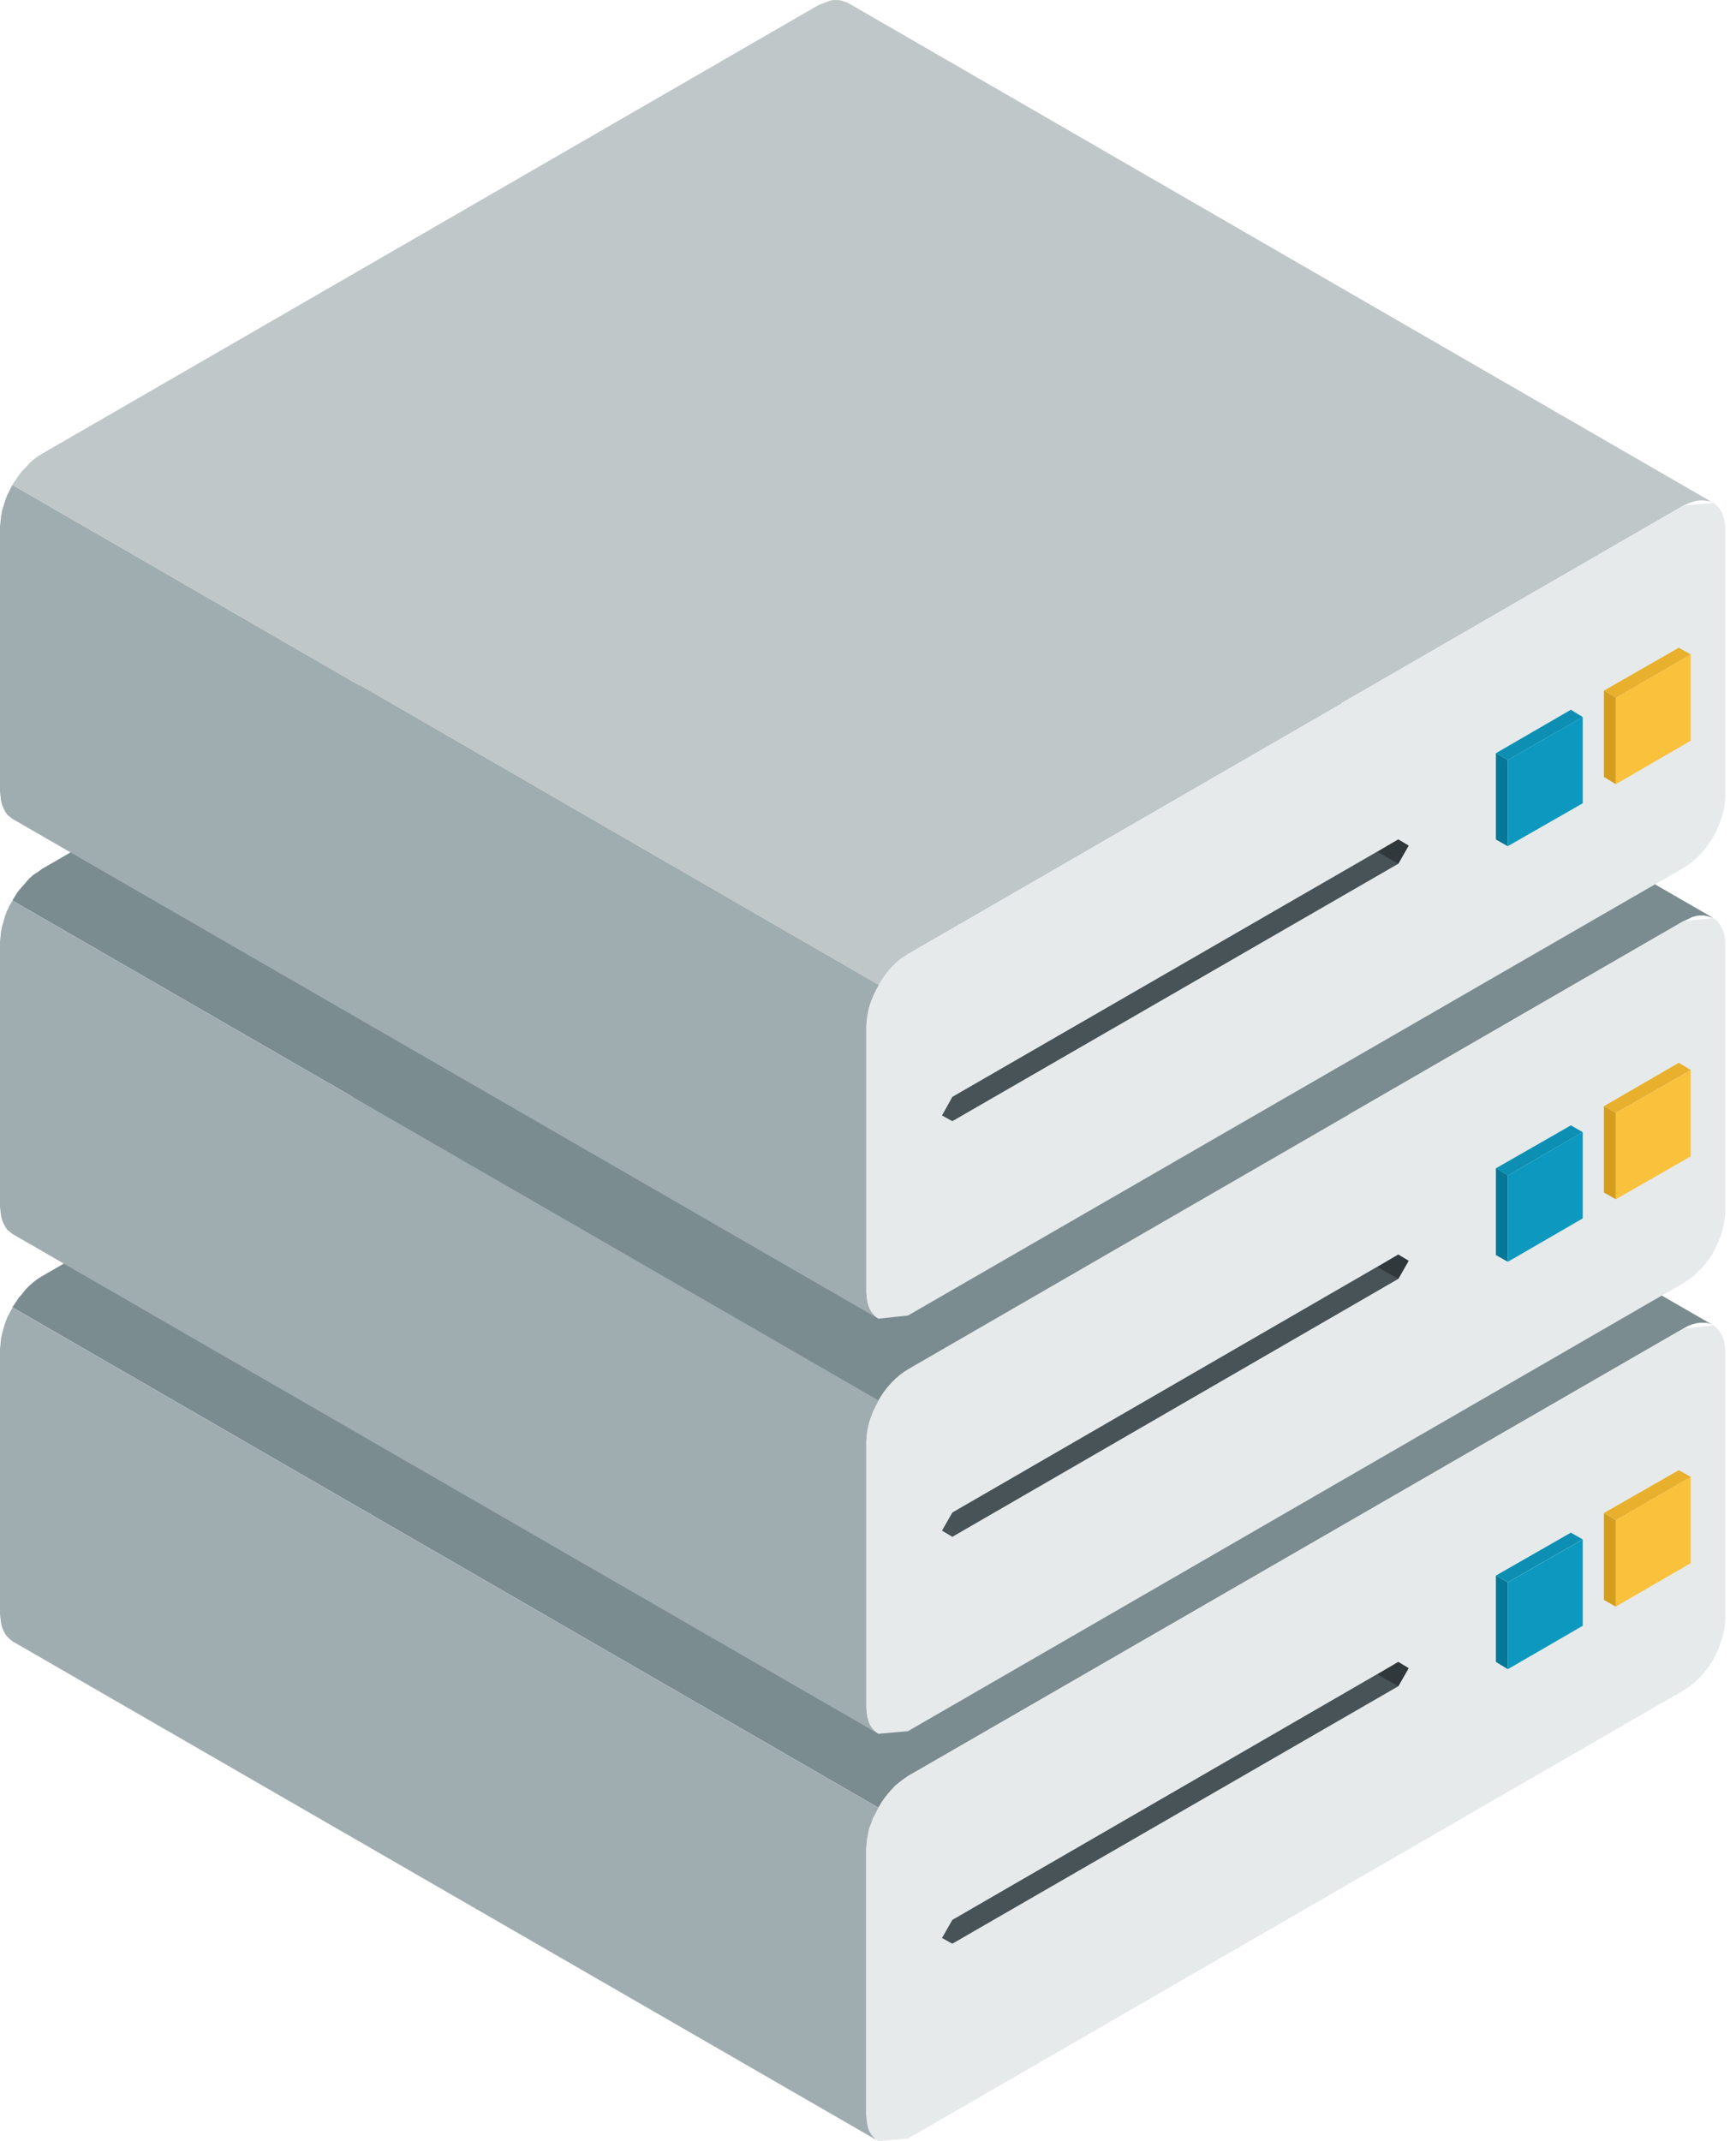
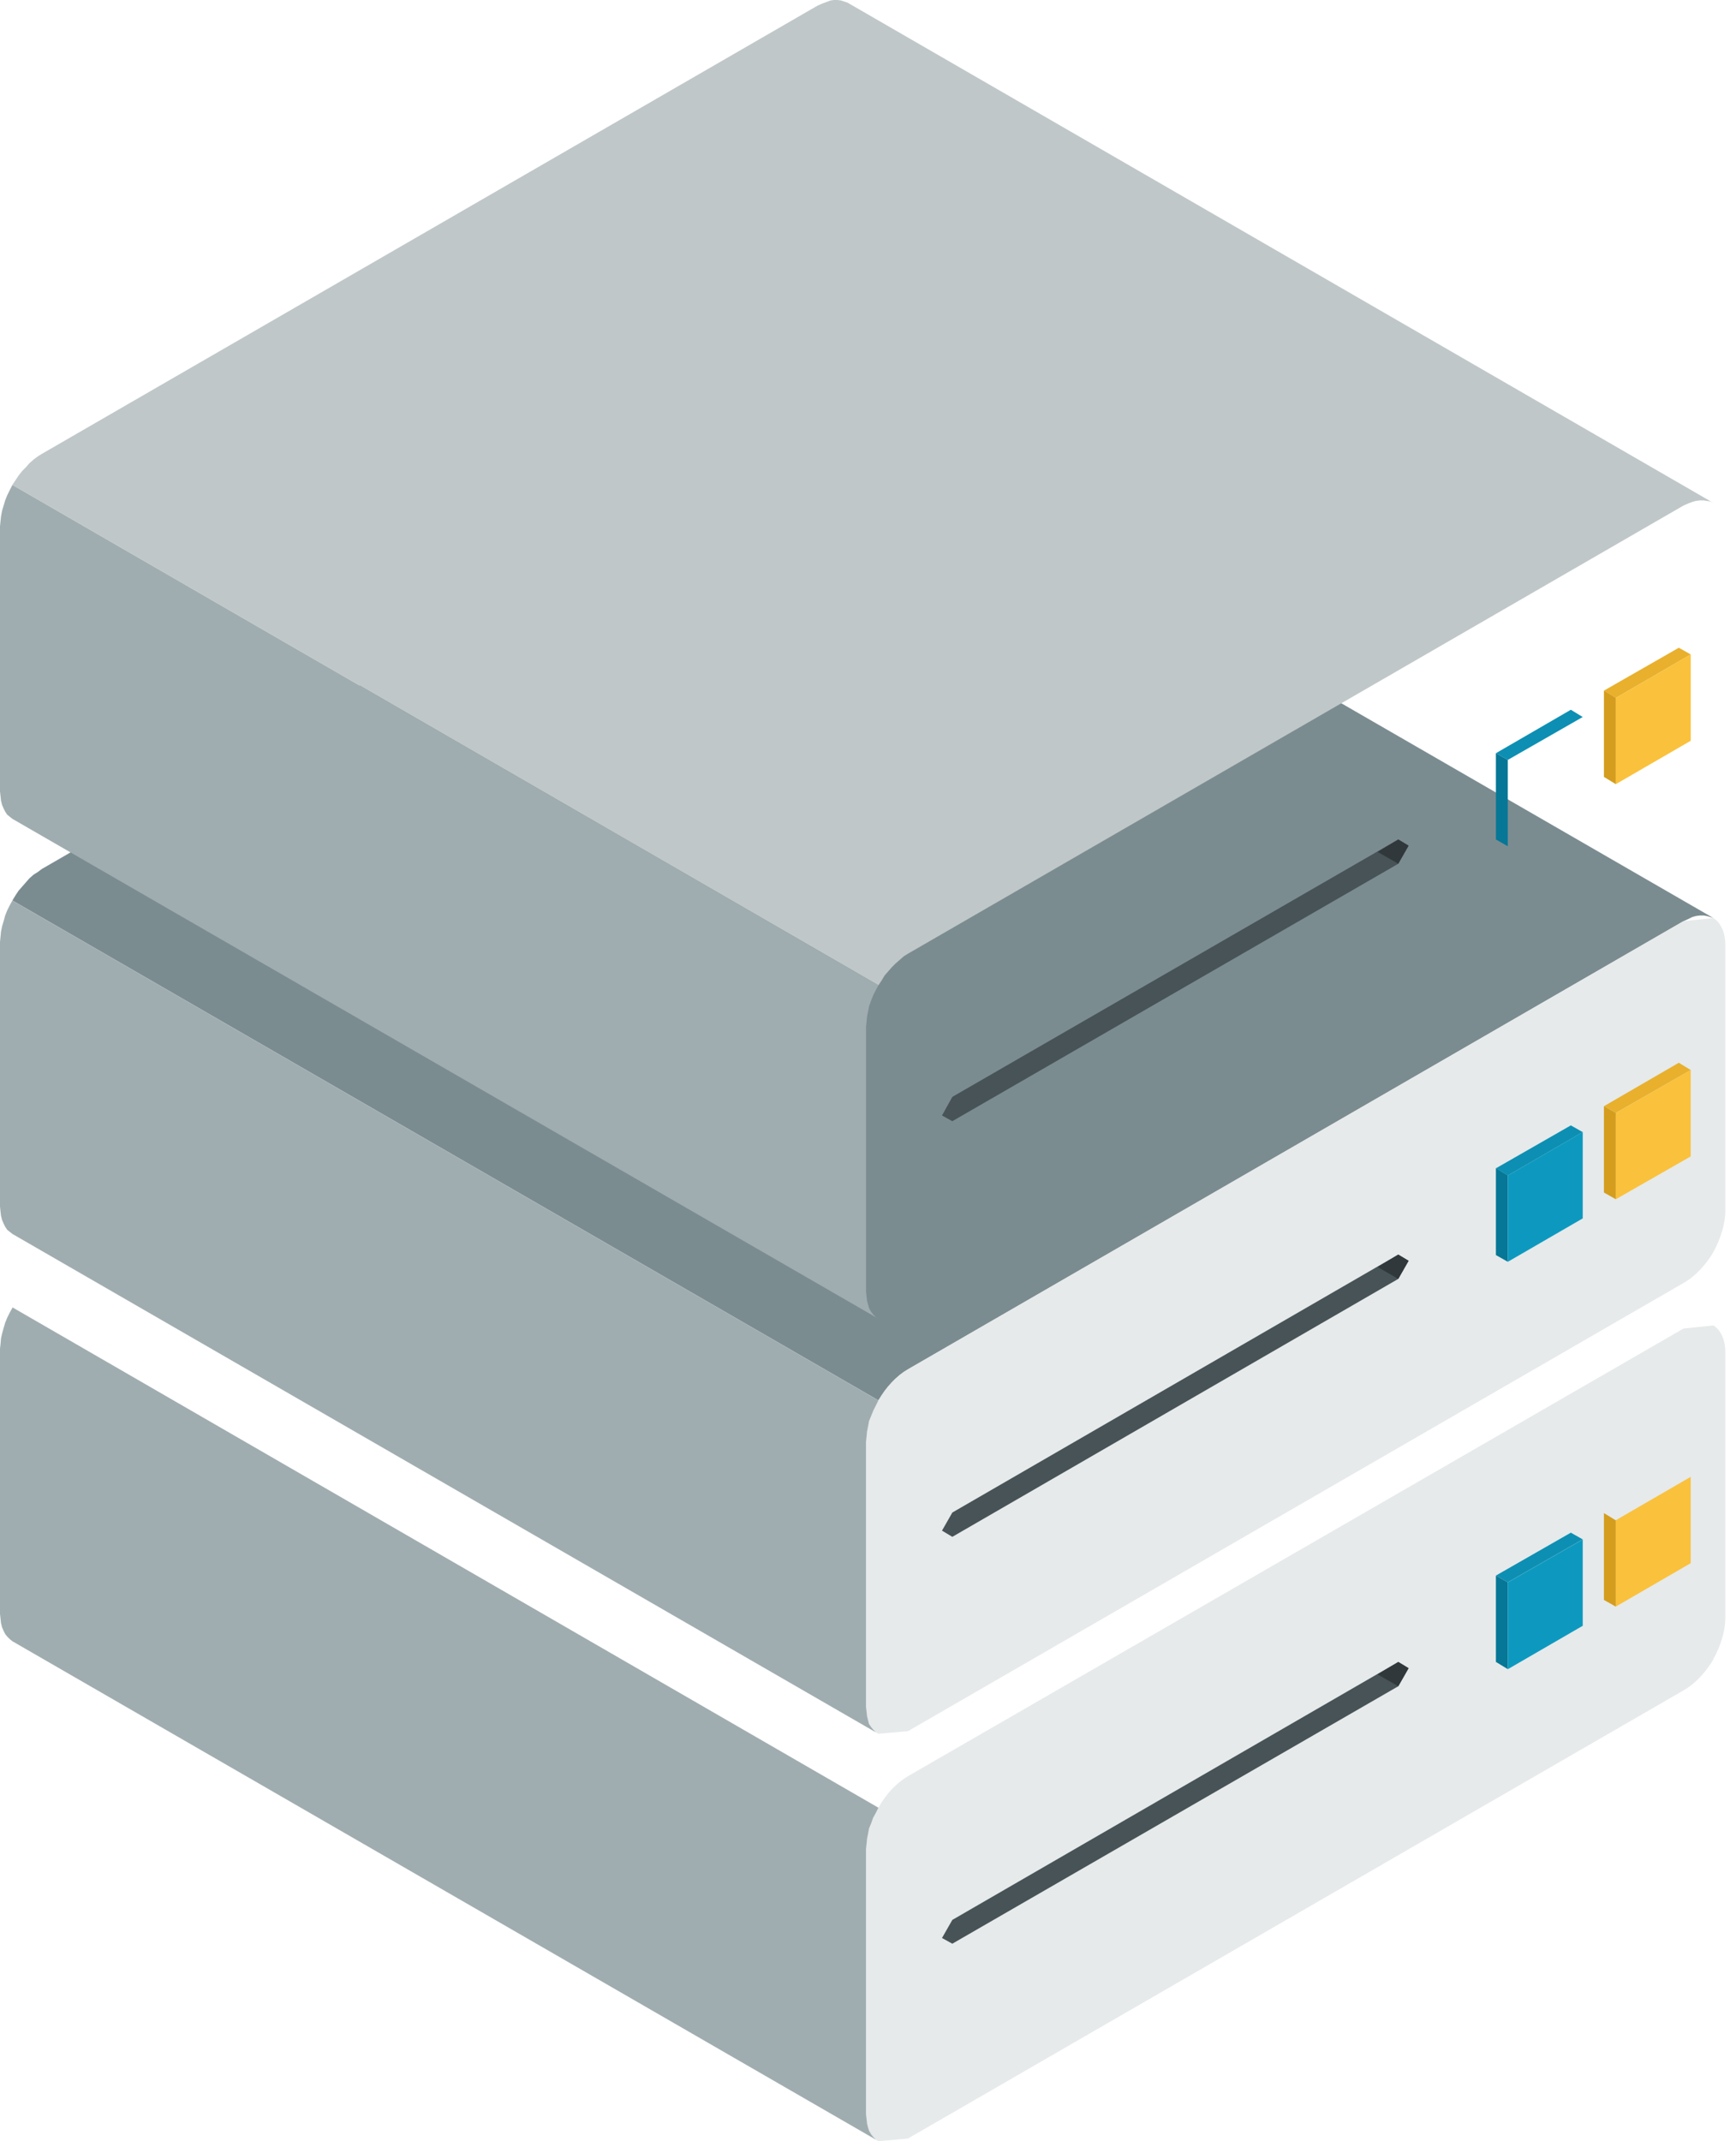
<svg xmlns="http://www.w3.org/2000/svg" width="73" height="90" viewBox="0 0 73 90" fill="none">
-   <path fill-rule="evenodd" clip-rule="evenodd" d="M72.052 55.711L35.635 34.699L35.505 34.634L35.374 34.591L35.222 34.569H35.07L34.918 34.591L34.57 34.721L34.375 34.808L1.76 53.647L1.586 53.755L1.412 53.886L1.239 54.038L1.086 54.19L0.934 54.385L0.782 54.559L0.521 54.95L36.938 75.984L37.069 75.766L37.199 75.592L37.351 75.397L37.656 75.049L38.177 74.658L70.792 55.841L70.987 55.733L71.161 55.667L71.313 55.624L71.487 55.602H71.769L71.921 55.645L72.052 55.711Z" fill="#7B8C91" />
  <path fill-rule="evenodd" clip-rule="evenodd" d="M72.552 56.865C72.552 56.3 72.356 55.909 72.052 55.713L70.792 55.844L38.178 74.661C37.7 74.943 37.243 75.421 36.939 75.986C36.613 76.529 36.417 77.159 36.417 77.724V88.871C36.417 89.436 36.613 89.827 36.939 90.001L38.178 89.892L70.792 71.054C71.292 70.771 71.726 70.293 72.052 69.75V69.728C72.356 69.185 72.552 68.555 72.552 67.99V56.865Z" fill="#E6EAEB" />
-   <path fill-rule="evenodd" clip-rule="evenodd" d="M71.096 62.078L70.596 61.796L67.446 63.599L67.946 63.904L71.096 62.078Z" fill="#E8B02C" />
  <path fill-rule="evenodd" clip-rule="evenodd" d="M67.946 63.905L67.446 63.601V67.251L67.946 67.534V63.905Z" fill="#D49D1E" />
  <path fill-rule="evenodd" clip-rule="evenodd" d="M67.945 67.531L71.096 65.706V62.077L67.945 63.902V67.531Z" fill="#FAC13C" />
  <path fill-rule="evenodd" clip-rule="evenodd" d="M40.046 81.701L39.612 81.462L40.046 80.701L58.798 69.859L59.233 70.12L58.798 70.88L40.046 81.701Z" fill="#475357" />
  <path fill-rule="evenodd" clip-rule="evenodd" d="M36.938 75.985L0.521 54.952V54.973L0.413 55.169L0.304 55.386L0.217 55.603L0.152 55.821L0.087 56.06L0.043 56.255L0.022 56.494L0 56.69V67.837L0.043 68.228L0.087 68.402L0.152 68.554L0.217 68.684L0.304 68.793L0.413 68.901L0.521 68.988L36.938 90L36.83 89.935L36.721 89.826L36.634 89.717L36.547 89.565L36.504 89.435L36.461 89.261L36.417 88.87V77.723L36.461 77.289L36.547 76.854L36.634 76.637L36.721 76.398L36.83 76.202L36.938 75.985Z" fill="#A0ADB0" />
  <path fill-rule="evenodd" clip-rule="evenodd" d="M57.929 70.38L58.798 69.859L59.232 70.12L58.798 70.88L57.929 70.38Z" fill="#30383B" />
  <path fill-rule="evenodd" clip-rule="evenodd" d="M66.554 64.706L66.055 64.424L62.904 66.227L63.404 66.51L66.554 64.706Z" fill="#0D8FB3" />
  <path fill-rule="evenodd" clip-rule="evenodd" d="M63.404 66.511L62.904 66.228V69.857L63.404 70.161V66.511Z" fill="#067796" />
  <path fill-rule="evenodd" clip-rule="evenodd" d="M63.404 70.163L66.555 68.338V64.709L63.404 66.513V70.163Z" fill="#0D99BF" />
  <path fill-rule="evenodd" clip-rule="evenodd" d="M72.052 38.59L35.635 17.578L35.505 17.513L35.374 17.47H35.07L34.918 17.491L34.744 17.535L34.57 17.6L34.375 17.687L1.76 36.526L1.586 36.656L1.412 36.765L1.239 36.917L0.782 37.438L0.652 37.634L0.521 37.851L36.938 58.863L37.199 58.471L37.351 58.276L37.504 58.102L37.656 57.95L37.829 57.798L38.003 57.667L38.177 57.559L70.792 38.72L70.987 38.633L71.161 38.546L71.313 38.503L71.487 38.481H71.639L71.769 38.503L71.921 38.546L72.052 38.59Z" fill="#7B8C91" />
  <path fill-rule="evenodd" clip-rule="evenodd" d="M72.552 39.742C72.552 39.176 72.356 38.785 72.052 38.59L70.792 38.72L38.178 57.559C37.7 57.841 37.243 58.319 36.939 58.863C36.613 59.428 36.417 60.036 36.417 60.601V71.748C36.417 72.313 36.613 72.704 36.939 72.877L38.178 72.769L70.792 53.93C71.292 53.648 71.726 53.17 72.052 52.627C72.356 52.062 72.552 51.431 72.552 50.888V39.742Z" fill="#E6EAEB" />
  <path fill-rule="evenodd" clip-rule="evenodd" d="M71.096 44.977L70.596 44.672L67.446 46.498L67.946 46.78L71.096 44.977Z" fill="#E8B02C" />
  <path fill-rule="evenodd" clip-rule="evenodd" d="M67.946 46.78L67.446 46.498V50.126L67.946 50.409V46.78Z" fill="#D49D1E" />
-   <path fill-rule="evenodd" clip-rule="evenodd" d="M67.945 50.41L71.096 48.607V44.978L67.945 46.782V50.41Z" fill="#FAC13C" />
+   <path fill-rule="evenodd" clip-rule="evenodd" d="M67.945 50.41L71.096 48.607V44.978L67.945 46.782Z" fill="#FAC13C" />
  <path fill-rule="evenodd" clip-rule="evenodd" d="M40.046 64.599L39.612 64.338L40.046 63.578L58.798 52.735L59.233 52.996L58.798 53.757L40.046 64.599Z" fill="#475357" />
  <path fill-rule="evenodd" clip-rule="evenodd" d="M36.938 58.864L0.521 37.852L0.413 38.048L0.304 38.265L0.217 38.483L0.152 38.722L0.087 38.939L0.043 39.156L0 39.591V50.716L0.022 50.933L0.043 51.107L0.087 51.281L0.152 51.433L0.217 51.563L0.304 51.694L0.521 51.867L36.938 72.879L36.83 72.814L36.721 72.705L36.634 72.597L36.547 72.466L36.504 72.314L36.461 72.14L36.417 71.749V60.602L36.461 60.168L36.547 59.733L36.721 59.299L36.938 58.864Z" fill="#A0ADB0" />
  <path fill-rule="evenodd" clip-rule="evenodd" d="M57.929 53.257L58.798 52.735L59.232 52.996L58.798 53.757L57.929 53.257Z" fill="#30383B" />
  <path fill-rule="evenodd" clip-rule="evenodd" d="M66.554 47.587L66.055 47.304L62.904 49.108L63.404 49.412L66.554 47.587Z" fill="#0D8FB3" />
  <path fill-rule="evenodd" clip-rule="evenodd" d="M63.404 49.409L62.904 49.105V52.755L63.404 53.038V49.409Z" fill="#067796" />
  <path fill-rule="evenodd" clip-rule="evenodd" d="M63.404 53.039L66.555 51.214V47.585L63.404 49.411V53.039Z" fill="#0D99BF" />
  <path fill-rule="evenodd" clip-rule="evenodd" d="M72.052 21.142L35.635 0.109L35.374 0.022L35.222 0H35.07L34.918 0.022L34.57 0.152L34.375 0.239L1.76 19.078L1.586 19.186L1.412 19.317L1.239 19.469L1.086 19.643L0.934 19.795L0.782 19.99L0.521 20.381L36.938 41.415L37.069 41.219L37.199 41.002L37.504 40.654L37.656 40.502L38.003 40.198L38.177 40.089L70.792 21.25L70.987 21.164L71.161 21.098L71.313 21.055L71.487 21.033H71.639L71.769 21.055L71.921 21.077L72.052 21.142Z" fill="#BFC7C9" />
-   <path fill-rule="evenodd" clip-rule="evenodd" d="M72.552 22.27C72.552 21.727 72.356 21.336 72.052 21.141L70.792 21.249L38.178 40.088C37.7 40.37 37.243 40.848 36.939 41.413C36.613 41.957 36.417 42.587 36.417 43.152V54.298C36.417 54.842 36.613 55.255 36.939 55.428L38.178 55.298L70.792 36.481C71.292 36.199 71.726 35.721 72.052 35.156C72.356 34.612 72.552 33.982 72.552 33.417V22.27Z" fill="#E6EAEB" />
  <path fill-rule="evenodd" clip-rule="evenodd" d="M71.096 27.509L70.596 27.227L67.446 29.03L67.946 29.335L71.096 27.509Z" fill="#E8B02C" />
  <path fill-rule="evenodd" clip-rule="evenodd" d="M67.946 29.332L67.446 29.028V32.657L67.946 32.961V29.332Z" fill="#D49D1E" />
  <path fill-rule="evenodd" clip-rule="evenodd" d="M67.945 32.962L71.096 31.137V27.508L67.945 29.334V32.962Z" fill="#FAC13C" />
  <path fill-rule="evenodd" clip-rule="evenodd" d="M40.046 47.128L39.612 46.889L40.046 46.106L58.798 35.286L59.233 35.546L58.798 36.307L40.046 47.128Z" fill="#475357" />
  <path fill-rule="evenodd" clip-rule="evenodd" d="M36.938 41.416L0.521 20.383L0.304 20.817L0.217 21.035L0.087 21.469L0.043 21.708L0.022 21.904L0 22.121V33.268L0.043 33.659L0.087 33.833L0.152 33.985L0.217 34.115L0.304 34.246L0.521 34.419L36.938 55.431L36.83 55.366L36.721 55.257L36.634 55.148L36.547 54.996L36.461 54.692L36.417 54.301V43.154L36.461 42.72L36.547 42.285L36.634 42.046L36.721 41.829L36.83 41.612L36.938 41.416Z" fill="#A0ADB0" />
  <path fill-rule="evenodd" clip-rule="evenodd" d="M57.929 35.807L58.798 35.286L59.232 35.546L58.798 36.307L57.929 35.807Z" fill="#30383B" />
  <path fill-rule="evenodd" clip-rule="evenodd" d="M66.554 30.139L66.055 29.834L62.904 31.66L63.404 31.942L66.554 30.139Z" fill="#0D8FB3" />
  <path fill-rule="evenodd" clip-rule="evenodd" d="M63.404 31.942L62.904 31.66V35.288L63.404 35.571V31.942Z" fill="#067796" />
-   <path fill-rule="evenodd" clip-rule="evenodd" d="M63.404 35.568L66.555 33.765V30.136L63.404 31.94V35.568Z" fill="#0D99BF" />
</svg>